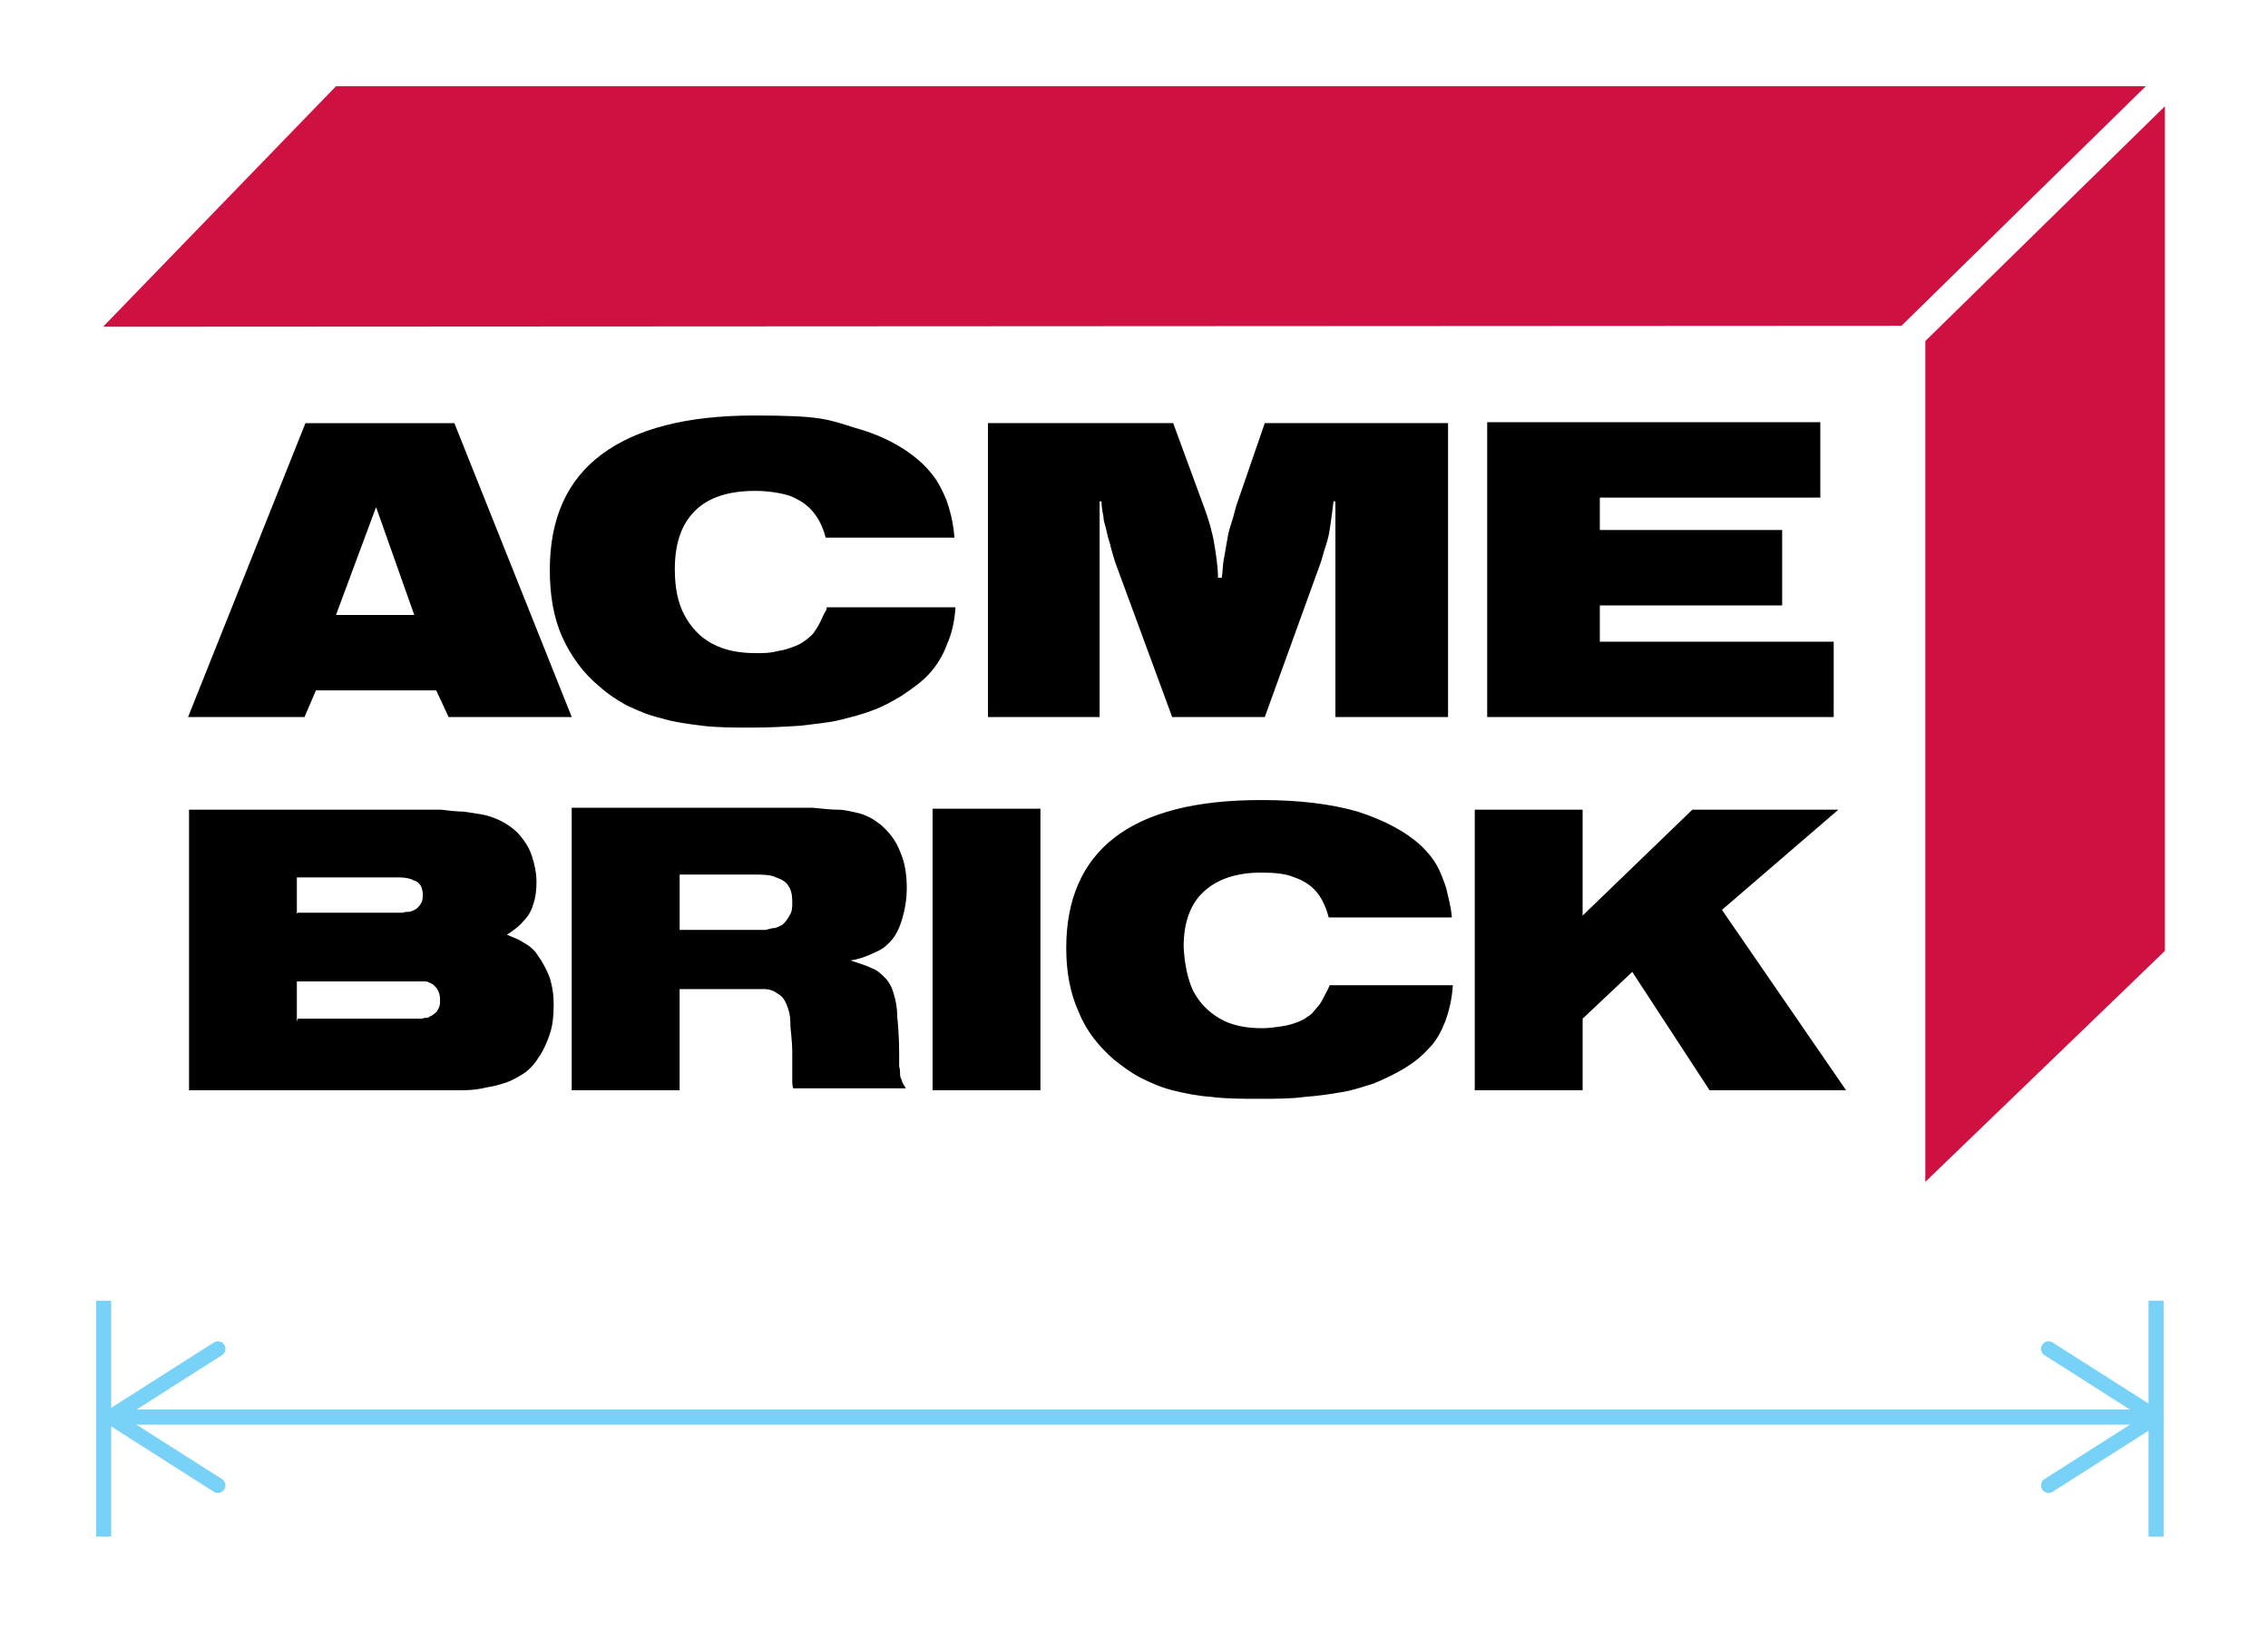
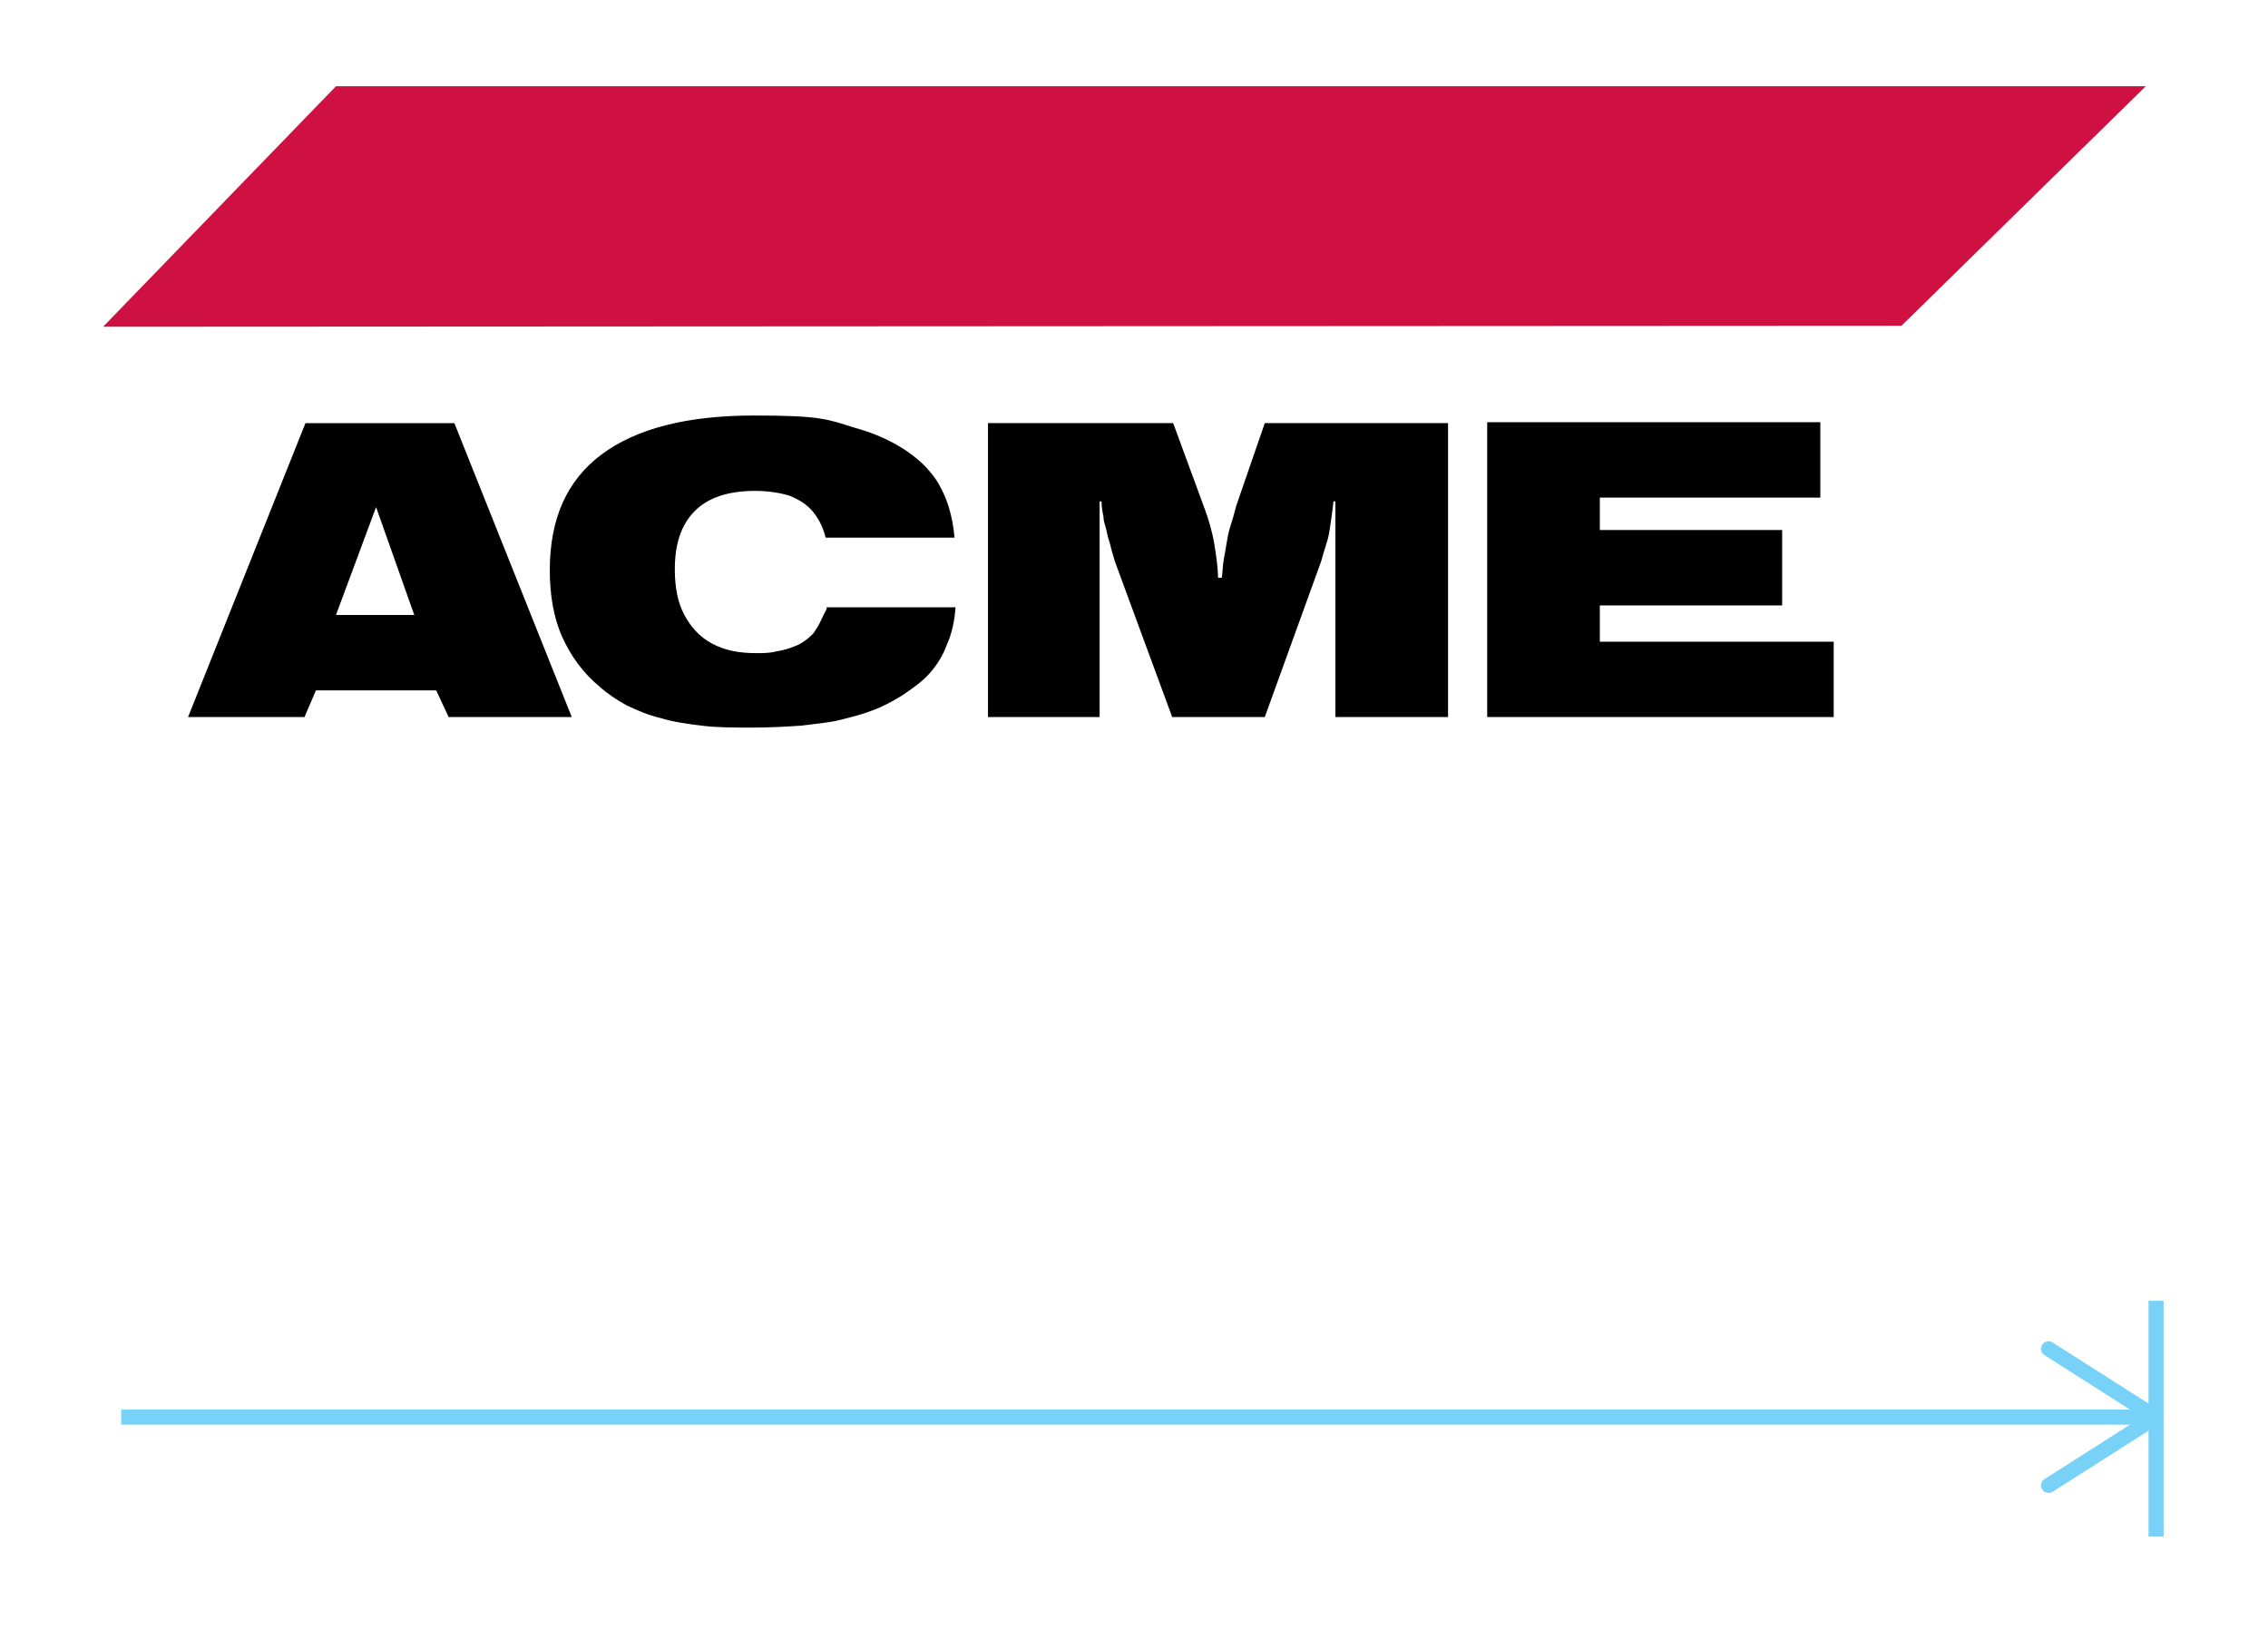
<svg xmlns="http://www.w3.org/2000/svg" id="Layer_1" viewBox="0 0 110 80">
  <polygon points="5 15.85 16.296 4.183 104.074 4.183 92.222 15.803 5 15.85" style="fill:#ce1141; fill-rule:evenodd;" />
-   <polygon points="93.38 16.544 105 5.155 105 46.127 93.38 57.331 93.38 16.544" style="fill:#ce1141; fill-rule:evenodd;" />
  <path d="M9.074,34.785h5.694l.556-1.296h5.833l.602,1.296h5.972l-5.694-14.259h-7.222l-5.694,14.259h-.046ZM16.296,29.831l1.944-5.231,1.852,5.231h-3.796ZM40.093,29.461h6.25c-.046.694-.185,1.296-.417,1.806-.185.509-.463.972-.833,1.389s-.833.741-1.389,1.111c-.463.278-.88.509-1.389.694-.463.185-1.019.324-1.574.463-.556.139-1.204.185-1.898.278-.694.046-1.481.093-2.361.093s-1.713,0-2.454-.093c-.741-.093-1.389-.185-1.991-.37-.602-.139-1.111-.37-1.62-.602-.509-.278-.926-.556-1.343-.926-.787-.648-1.389-1.481-1.806-2.407s-.602-2.037-.602-3.241c0-2.5.833-4.352,2.5-5.602s4.12-1.898,7.407-1.898,3.565.185,4.907.602c1.343.37,2.454.972,3.287,1.759.278.278.556.602.741.926s.37.694.509,1.157.231.926.278,1.481h-6.25c-.139-.556-.37-.972-.648-1.296s-.648-.556-1.111-.741c-.463-.139-1.019-.231-1.667-.231-1.296,0-2.269.324-2.917.972s-.972,1.574-.972,2.824c0,.88.139,1.62.463,2.222s.741,1.065,1.343,1.389c.602.324,1.296.463,2.13.463.37,0,.694,0,1.019-.093.324-.046.602-.139.833-.231.278-.093.463-.231.648-.37.093-.093.231-.185.324-.324s.185-.278.278-.463.185-.417.324-.648h0v-.093ZM47.87,34.785h5.463v-10.463h.093c0,.278.046.509.093.741,0,.231.093.417.139.648s.093.417.185.694c.046.231.139.509.231.833l2.778,7.546h4.491l2.731-7.546c.093-.324.185-.648.278-.926.093-.278.139-.602.185-.926.046-.324.093-.648.139-1.065h.093v10.463h5.463v-14.259h-8.889l-1.389,4.028c-.093.37-.185.694-.278.972s-.139.556-.185.833-.093.556-.139.787-.046.556-.093.88h-.185c0-.509-.093-1.111-.185-1.667s-.278-1.204-.509-1.806l-1.481-4.028h-8.981v14.259h-.046ZM72.13,34.785h16.806v-3.657h-11.343v-1.759h8.843v-3.657h-8.843v-1.574h10.694v-3.657h-16.157v14.259h0v.046Z" />
-   <path d="M9.167,52.887h13.241c.463,0,.833-.046,1.204-.139.324-.046.648-.139.926-.231s.509-.231.741-.37c.324-.185.602-.463.833-.833.231-.324.417-.741.556-1.157s.185-.88.185-1.389-.046-.787-.139-1.157-.278-.694-.463-1.019c-.139-.185-.231-.37-.37-.509-.139-.139-.324-.278-.509-.37-.185-.139-.463-.231-.787-.37.37-.231.648-.463.833-.694.231-.231.37-.509.463-.833.093-.278.139-.648.139-1.019,0-.463-.093-.88-.231-1.296s-.37-.741-.648-1.065c-.278-.278-.602-.509-1.019-.694-.231-.093-.463-.185-.741-.231s-.556-.093-.88-.139c-.324,0-.694-.046-1.111-.093h-12.222v13.657h0v-.046ZM14.398,49.553v-1.944h6.204c.046,0,.139,0,.185.046.185.046.324.185.417.324.093.139.139.324.139.509s0,.324-.093.463c-.046.139-.185.231-.324.324-.046,0-.139.093-.185.093s-.139,0-.278.046h-6.019l-.046.139ZM14.398,44.322v-1.759h4.954c.278,0,.556.046.694.139.185.046.278.139.37.278.046.093.093.278.093.417,0,.231-.046.417-.185.556-.093.139-.278.231-.463.278-.093,0-.231,0-.324.046h-5.093l-.046.046ZM27.731,52.887h5.231v-4.907h4.074c.324,0,.509.093.694.231.185.093.324.278.417.509.093.231.185.509.185.88s.093.833.093,1.435v1.389c0,.093,0,.231.046.37h5.463c-.093-.139-.139-.231-.185-.324,0-.093-.093-.185-.093-.324,0-.093,0-.278-.046-.417v-.648c0-.694-.046-1.296-.093-1.759,0-.463-.093-.88-.185-1.157-.093-.324-.231-.556-.417-.741s-.37-.37-.648-.463c-.278-.139-.602-.231-1.019-.37.324-.046.602-.139.833-.231s.417-.185.602-.278.324-.231.463-.37c.278-.278.463-.648.602-1.111s.231-.972.231-1.528c0-.648-.093-1.25-.324-1.759-.185-.509-.509-.926-.926-1.296-.185-.139-.37-.278-.556-.37-.185-.093-.417-.185-.648-.231s-.556-.139-.88-.139-.741-.046-1.204-.093h-11.713v13.657h0v.046ZM32.963,45.109v-2.685h3.519c.509,0,.88,0,1.157.139.278.093.509.231.602.417.139.185.185.463.185.787,0,.231,0,.463-.139.648-.093.185-.231.37-.37.463-.093.046-.185.093-.324.139-.139,0-.278.046-.463.093h-4.213.046ZM45.231,52.887h5.231v-13.657h-5.231v13.611h0v.046ZM64.491,47.794c-.093.231-.231.463-.324.648s-.185.324-.278.417c-.093.093-.185.231-.278.324-.185.139-.37.278-.602.37-.231.093-.509.185-.833.231-.324.046-.602.093-.972.093-.787,0-1.481-.139-2.037-.463-.556-.324-.972-.741-1.296-1.343-.278-.602-.417-1.296-.463-2.13,0-1.204.324-2.083.972-2.685s1.574-.926,2.778-.926c.648,0,1.204.046,1.62.231.417.139.787.37,1.065.694s.463.741.602,1.25h5.972c-.046-.556-.185-1.019-.278-1.435-.139-.417-.278-.787-.463-1.111-.185-.324-.417-.602-.694-.88-.787-.741-1.852-1.296-3.148-1.713-1.296-.37-2.824-.556-4.676-.556-3.148,0-5.509.602-7.083,1.806s-2.361,3.009-2.361,5.37c0,1.157.185,2.176.602,3.102.37.926.972,1.667,1.713,2.315.417.324.833.648,1.296.88s.972.463,1.528.602c.556.139,1.204.278,1.898.324.694.093,1.481.093,2.315.093s1.574,0,2.222-.093c.648-.046,1.25-.139,1.806-.231s1.065-.278,1.528-.417c.463-.185.926-.417,1.343-.648.556-.324.972-.648,1.343-1.065.37-.37.602-.833.787-1.296.185-.509.324-1.065.37-1.759h-5.972,0ZM71.528,52.887h5.231v-3.472l2.407-2.269,3.75,5.741h6.62l-6.019-8.75,5.648-4.861h-7.083l-5.324,5.139v-5.139h-5.231v13.611h0Z" />
  <line x1="104.047" y1="68.743" x2="5.879" y2="68.743" style="fill:none; stroke:#78d2f7; stroke-miterlimit:10; stroke-width:.731px;" />
  <path d="M99.049,65.234c-.109.17-.058.396.112.505l4.718,3.005-4.718,3.005c-.17.109-.221.335-.112.505.109.17.336.219.505.112l5.203-3.313c.105-.067.169-.184.169-.309s-.064-.241-.169-.308l-5.203-3.313c-.061-.039-.129-.057-.196-.057-.121,0-.239.06-.309.169Z" style="fill:#78d2f7;" />
-   <path d="M10.877,65.234c.109.17.058.396-.112.505l-4.718,3.005,4.718,3.005c.17.109.221.335.112.505-.109.17-.336.219-.505.112l-5.203-3.313c-.105-.067-.169-.184-.169-.309s.064-.241.169-.308l5.203-3.313c.061-.039.129-.057.196-.057.121,0,.239.06.309.169Z" style="fill:#78d2f7;" />
  <line x1="104.571" y1="63.1" x2="104.571" y2="74.54" style="fill:none; stroke:#78d2f7; stroke-miterlimit:10; stroke-width:.731px;" />
-   <line x1="5.027" y1="63.1" x2="5.027" y2="74.54" style="fill:none; stroke:#78d2f7; stroke-miterlimit:10; stroke-width:.731px;" />
</svg>